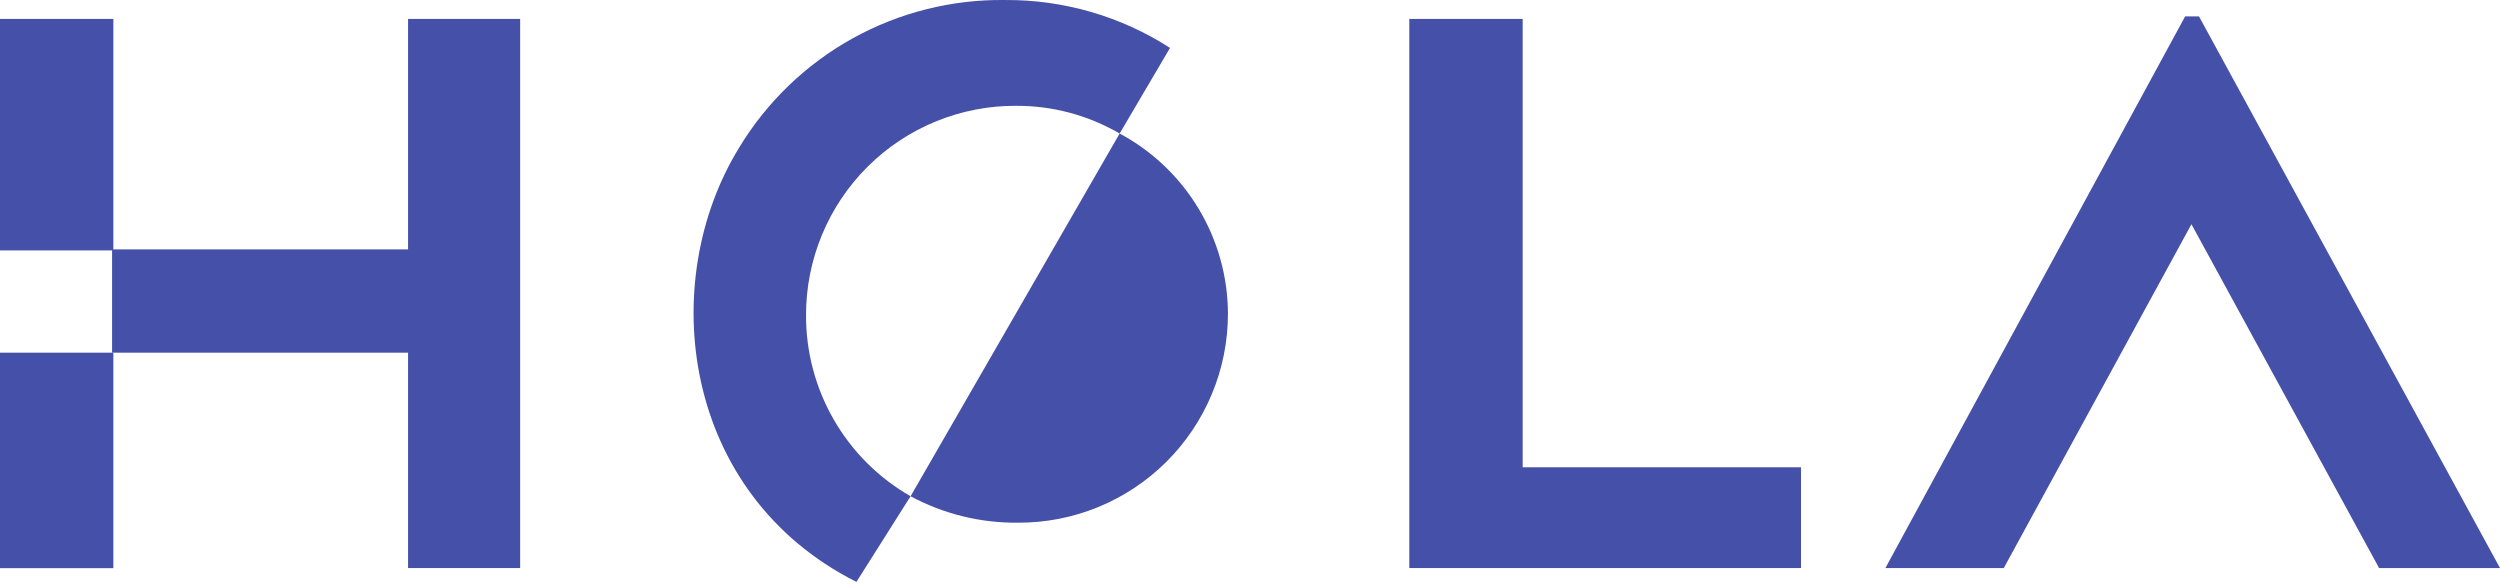
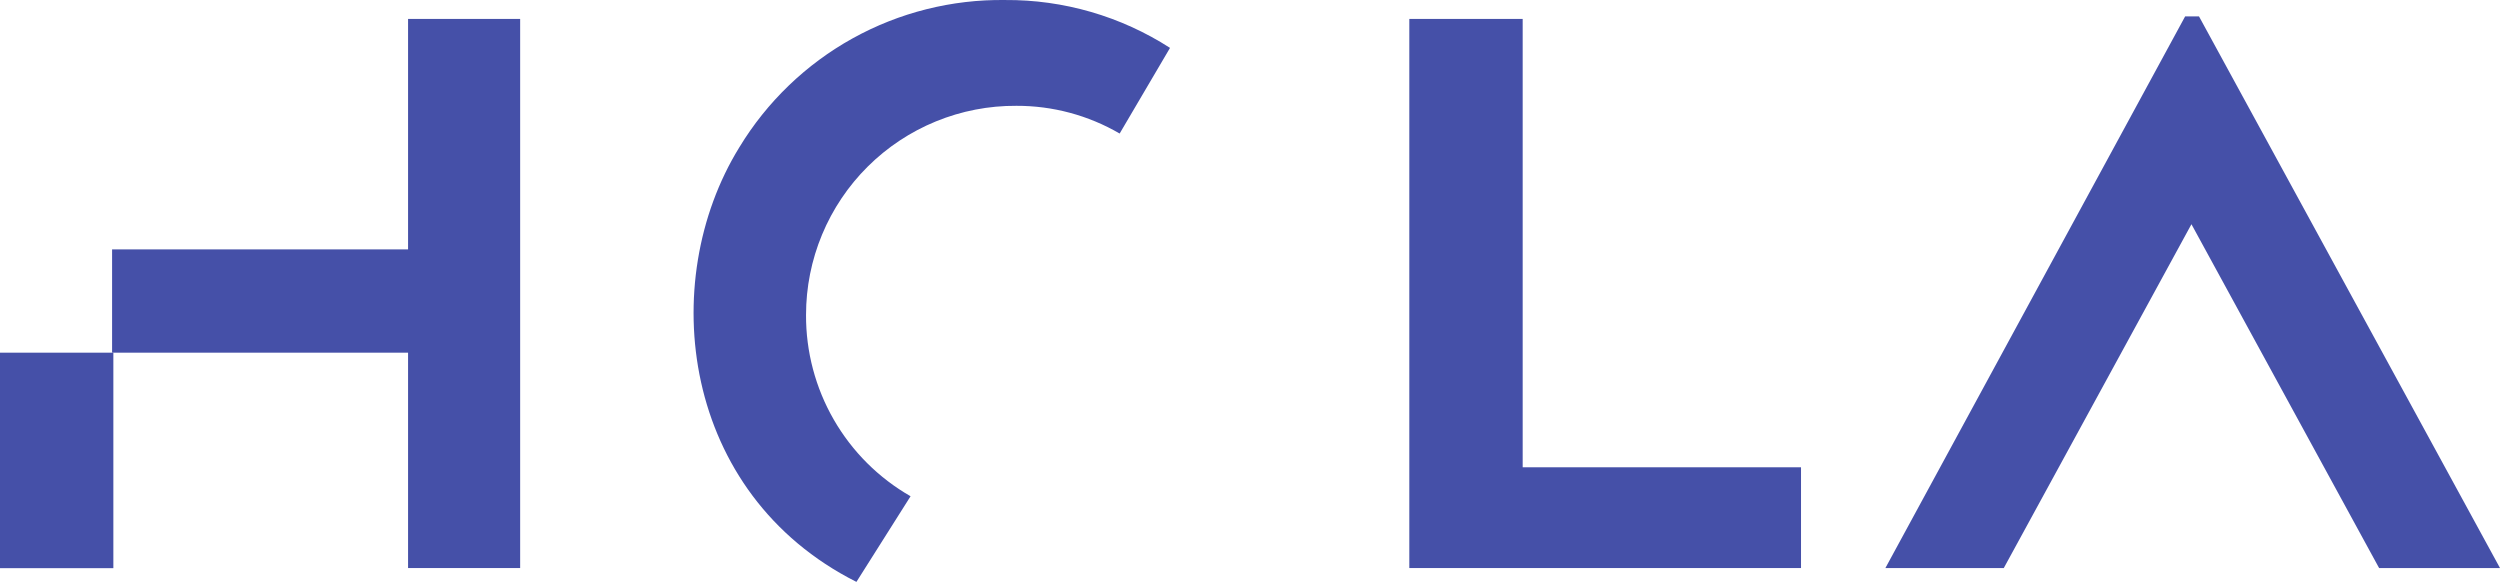
<svg xmlns="http://www.w3.org/2000/svg" width="128" height="30" viewBox="0 0 128 30" fill="none">
  <path d="M112.589 0.84H111.879L96.532 29.084H102.594L112.202 11.48L121.81 29.084H128L112.589 0.84Z" fill="#4550A8" />
  <path d="M72.157 29.084V0.969H77.961V23.925H92.212V29.084H72.157Z" fill="#4550A8" />
  <path d="M5.804 18.057H0V29.09H5.804V18.057Z" fill="#4550A8" />
-   <path d="M5.804 0.969H0V12.821H5.804V0.969Z" fill="#4550A8" />
  <path d="M20.893 0.969V12.769H5.739V18.057H20.893V29.084H26.632V0.969H20.893Z" fill="#4550A8" />
  <path d="M41.269 16.122C41.269 14.711 41.548 13.314 42.09 12.011C42.632 10.708 43.426 9.525 44.427 8.53C45.428 7.535 46.616 6.748 47.922 6.214C49.228 5.68 50.627 5.409 52.038 5.418C53.895 5.412 55.721 5.902 57.326 6.837L59.905 2.452C57.387 0.832 54.452 -0.02 51.458 0.001C48.729 -0.035 46.039 0.642 43.652 1.966C41.266 3.289 39.266 5.213 37.852 7.546C33.596 14.446 34.886 25.279 43.849 29.793L46.621 25.408C44.987 24.472 43.631 23.12 42.691 21.488C41.751 19.857 41.26 18.005 41.269 16.122" fill="#4550A8" />
-   <path d="M52.103 26.762C53.514 26.77 54.913 26.5 56.219 25.966C57.525 25.431 58.713 24.644 59.714 23.649C60.714 22.655 61.509 21.472 62.05 20.169C62.593 18.866 62.871 17.469 62.871 16.058C62.864 14.164 62.344 12.307 61.368 10.684C60.392 9.06 58.995 7.731 57.326 6.836L46.622 25.408C48.305 26.314 50.191 26.779 52.103 26.762" fill="#4550A8" />
</svg>